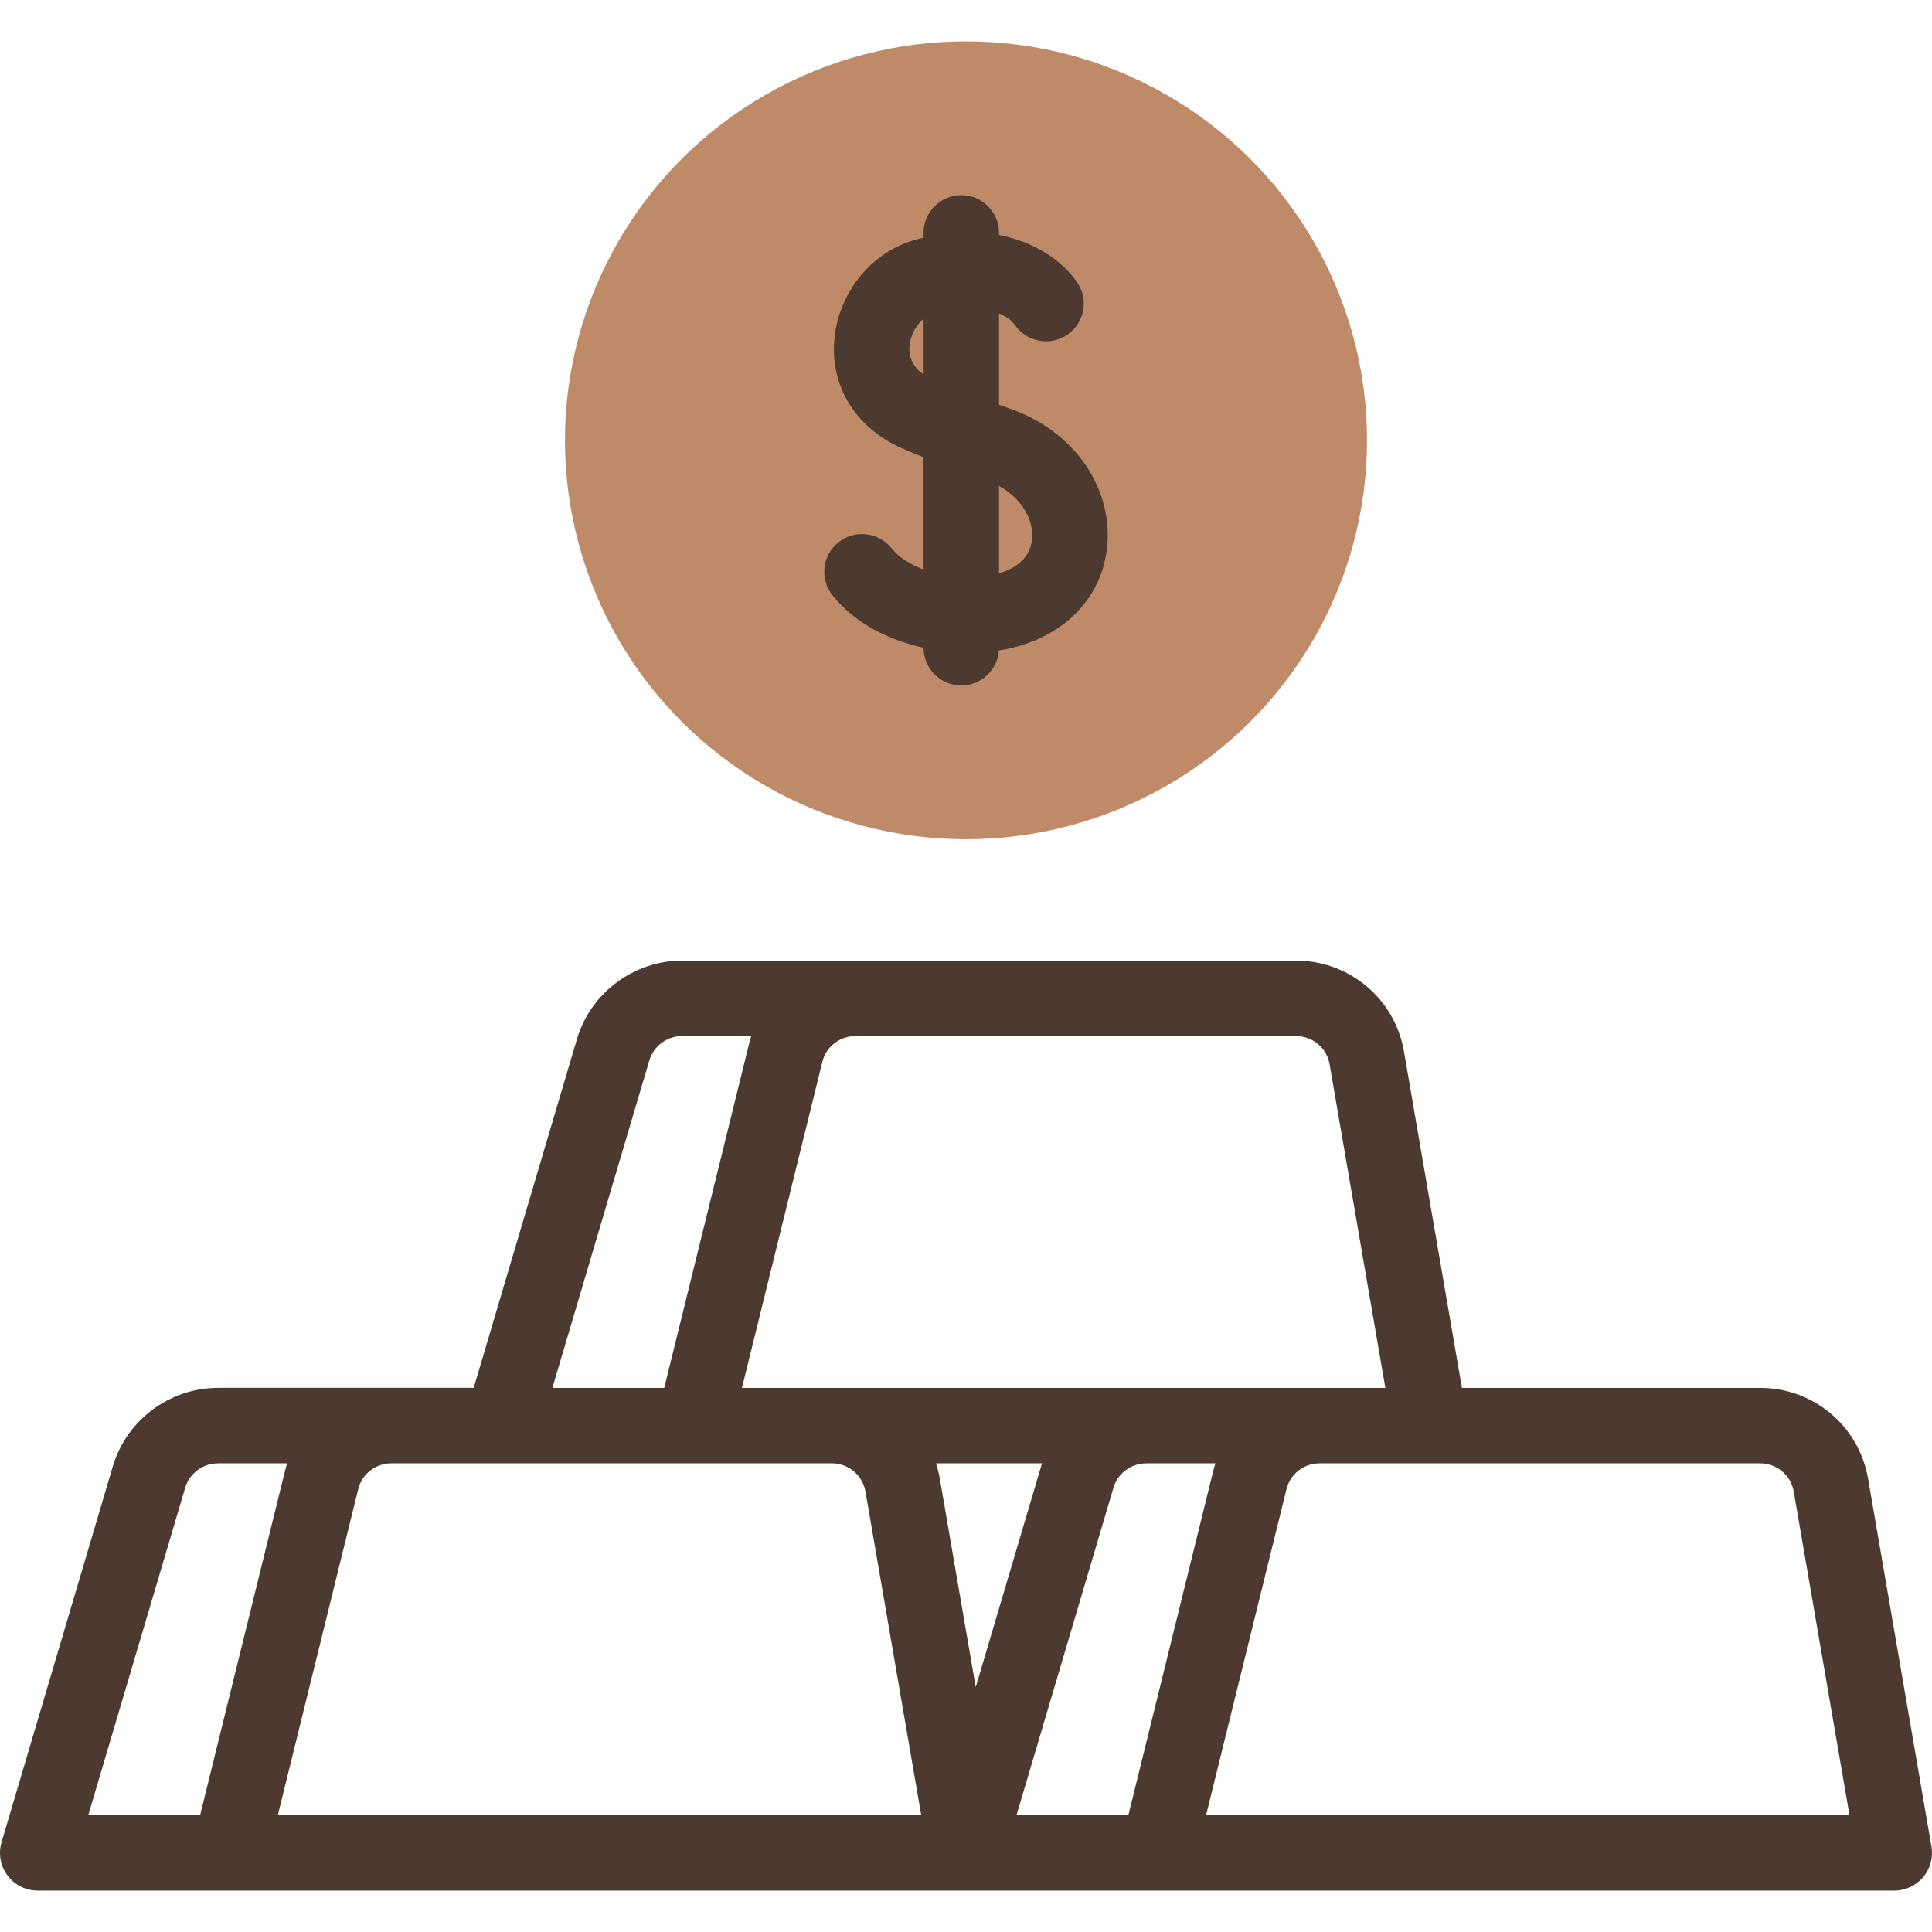
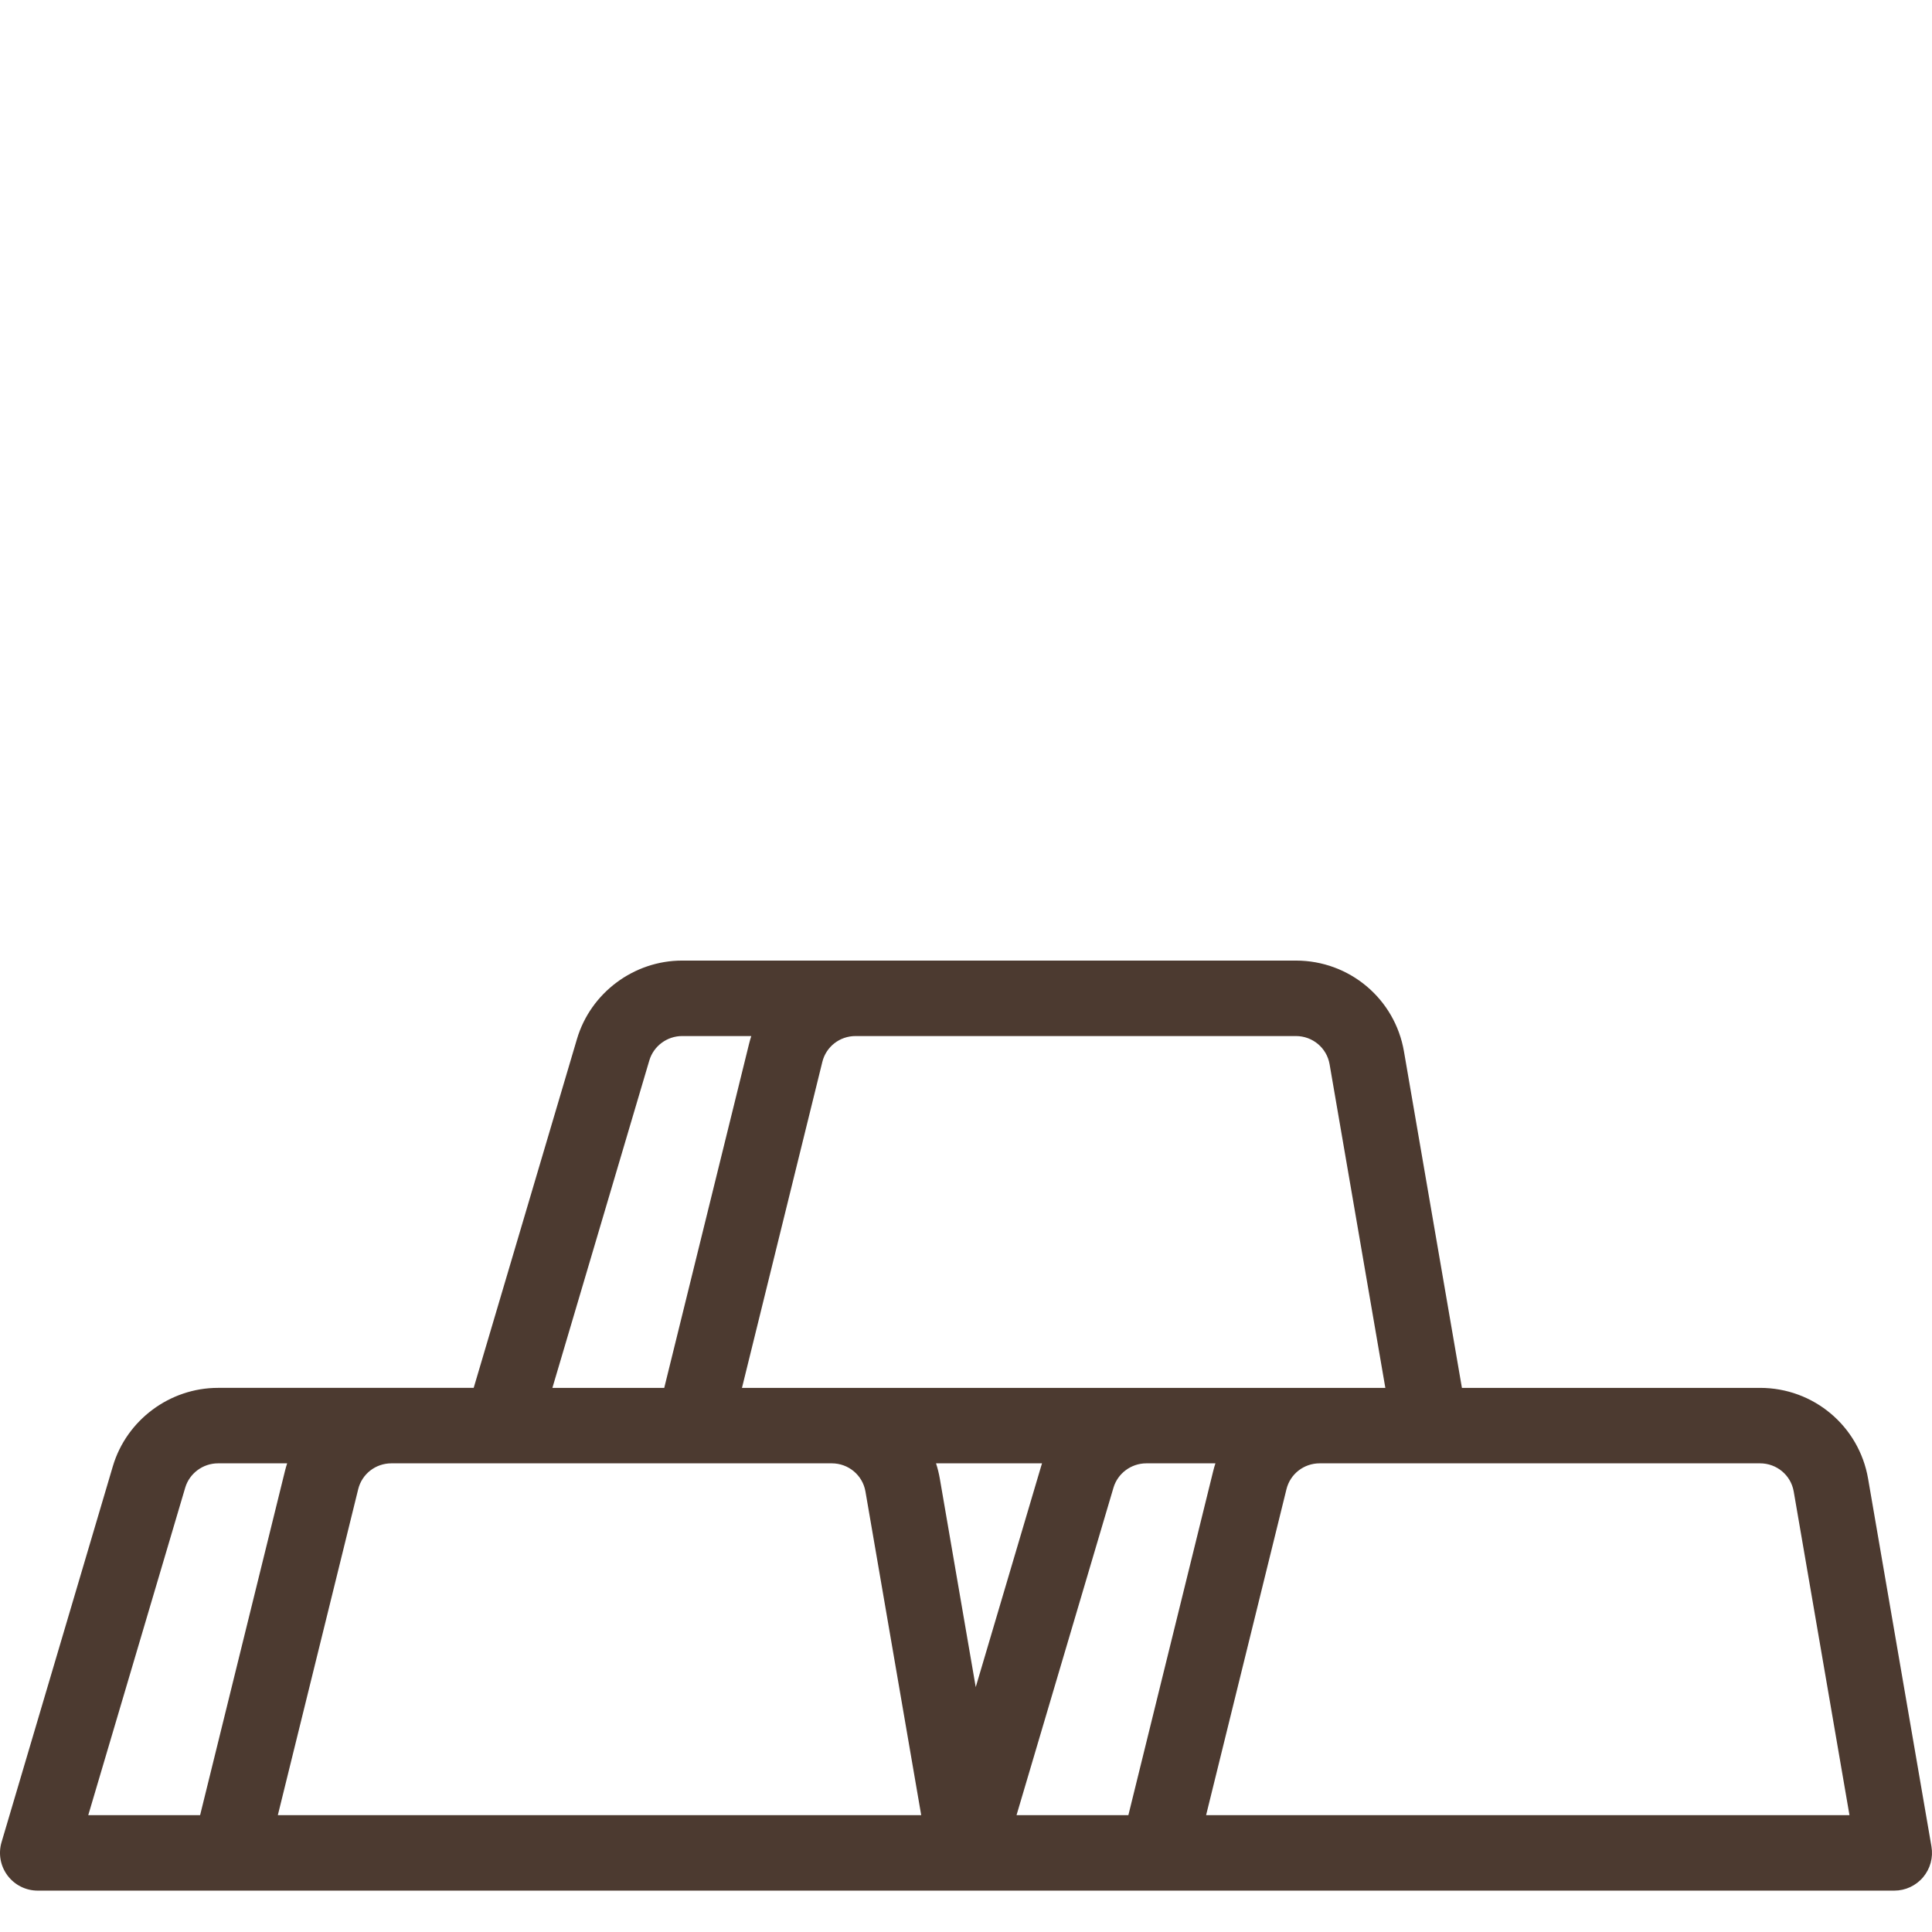
<svg xmlns="http://www.w3.org/2000/svg" width="512" height="512" x="0" y="0" viewBox="0 0 512 512" style="enable-background:new 0 0 512 512" xml:space="preserve" class="">
  <g>
    <g>
      <g>
-         <ellipse cx="256" cy="116.685" fill="#bf8a67" rx="106.277" ry="105.723" data-original="#fff59b" style="" class="" />
-       </g>
+         </g>
      <g fill="#020288">
-         <path d="m236.217 145.236c-3.476-4.293-9.773-4.953-14.064-1.479-4.292 3.476-4.954 9.772-1.479 14.064 6.2 7.657 15.199 11.898 24.078 13.834.003 5.52 4.479 9.994 10 9.994 5.274 0 9.595-4.084 9.973-9.261 15.743-2.479 26.823-12.693 28.592-26.688 2.021-15.99-8.442-31.332-25.443-37.311-1.082-.38-2.122-.749-3.121-1.105v-24.249c2.042.892 3.49 2.059 4.286 3.188 3.183 4.512 9.421 5.59 13.936 2.407 4.513-3.184 5.591-9.423 2.407-13.937-4.059-5.754-11.263-10.602-20.629-12.417v-.556c0-5.522-4.477-10-10-10s-10 4.478-10 10v1.261c-.965.235-1.94.498-2.925.793-11.314 3.391-19.849 14.318-20.754 26.575-.897 12.137 5.571 22.668 17.304 28.172 1.448.679 3.628 1.589 6.375 2.666v29.731c-3.413-1.254-6.459-3.117-8.536-5.682zm37.257-2.043c-.531 4.205-3.637 7.264-8.723 8.759v-23.139c6.748 3.69 9.308 9.747 8.723 14.38zm-32.456-51.37c.211-2.853 1.678-5.598 3.733-7.327v14.716c-2.704-1.869-3.958-4.346-3.733-7.389z" fill="#4c3a30" data-original="#020288" style="" class="" />
        <path d="m511.855 489.341-16.791-97.469c-2.404-13.948-14.445-24.071-28.633-24.071h-79.007l-15.361-89.166c-2.404-13.948-14.445-24.071-28.633-24.071h-162.661c-12.785 0-24.242 8.542-27.862 20.771l-27.375 92.466h-67.763c-12.785 0-24.242 8.542-27.862 20.772l-29.496 99.626c-.895 3.025-.311 6.295 1.577 8.822 1.888 2.528 4.857 4.017 8.012 4.017h492c2.949 0 5.748-1.302 7.648-3.557s2.708-5.234 2.207-8.14zm-168.424-214.777c4.425 0 8.177 3.141 8.923 7.467l14.776 85.771h-170.501l21.299-86.391c.994-4.031 4.609-6.847 8.793-6.847zm-84.852 172.538-9.514-55.229c-.241-1.398-.579-2.757-1.006-4.071h28.089c-.084.255-.164.513-.241.772zm-86.495-166.089c1.124-3.797 4.695-6.449 8.685-6.449h18.329c-.22.675-.416 1.361-.588 2.06l-22.479 91.178h-29.641zm-123 113.237c1.124-3.797 4.695-6.449 8.685-6.449h18.329c-.22.675-.416 1.361-.588 2.06l-22.48 91.177h-29.64zm24.545 86.788 21.299-86.391c.994-4.031 4.609-6.847 8.793-6.847h116.71c4.425 0 8.177 3.141 8.923 7.467l14.776 85.771zm221.455-86.788c1.124-3.797 4.695-6.449 8.685-6.449h18.329c-.22.675-.416 1.361-.588 2.06l-22.479 91.178h-29.641zm24.545 86.788 21.299-86.391c.994-4.031 4.609-6.847 8.793-6.847h116.71c4.425 0 8.177 3.141 8.923 7.467l14.776 85.771z" fill="#4c3a30" data-original="#020288" style="" class="" />
      </g>
    </g>
  </g>
</svg>